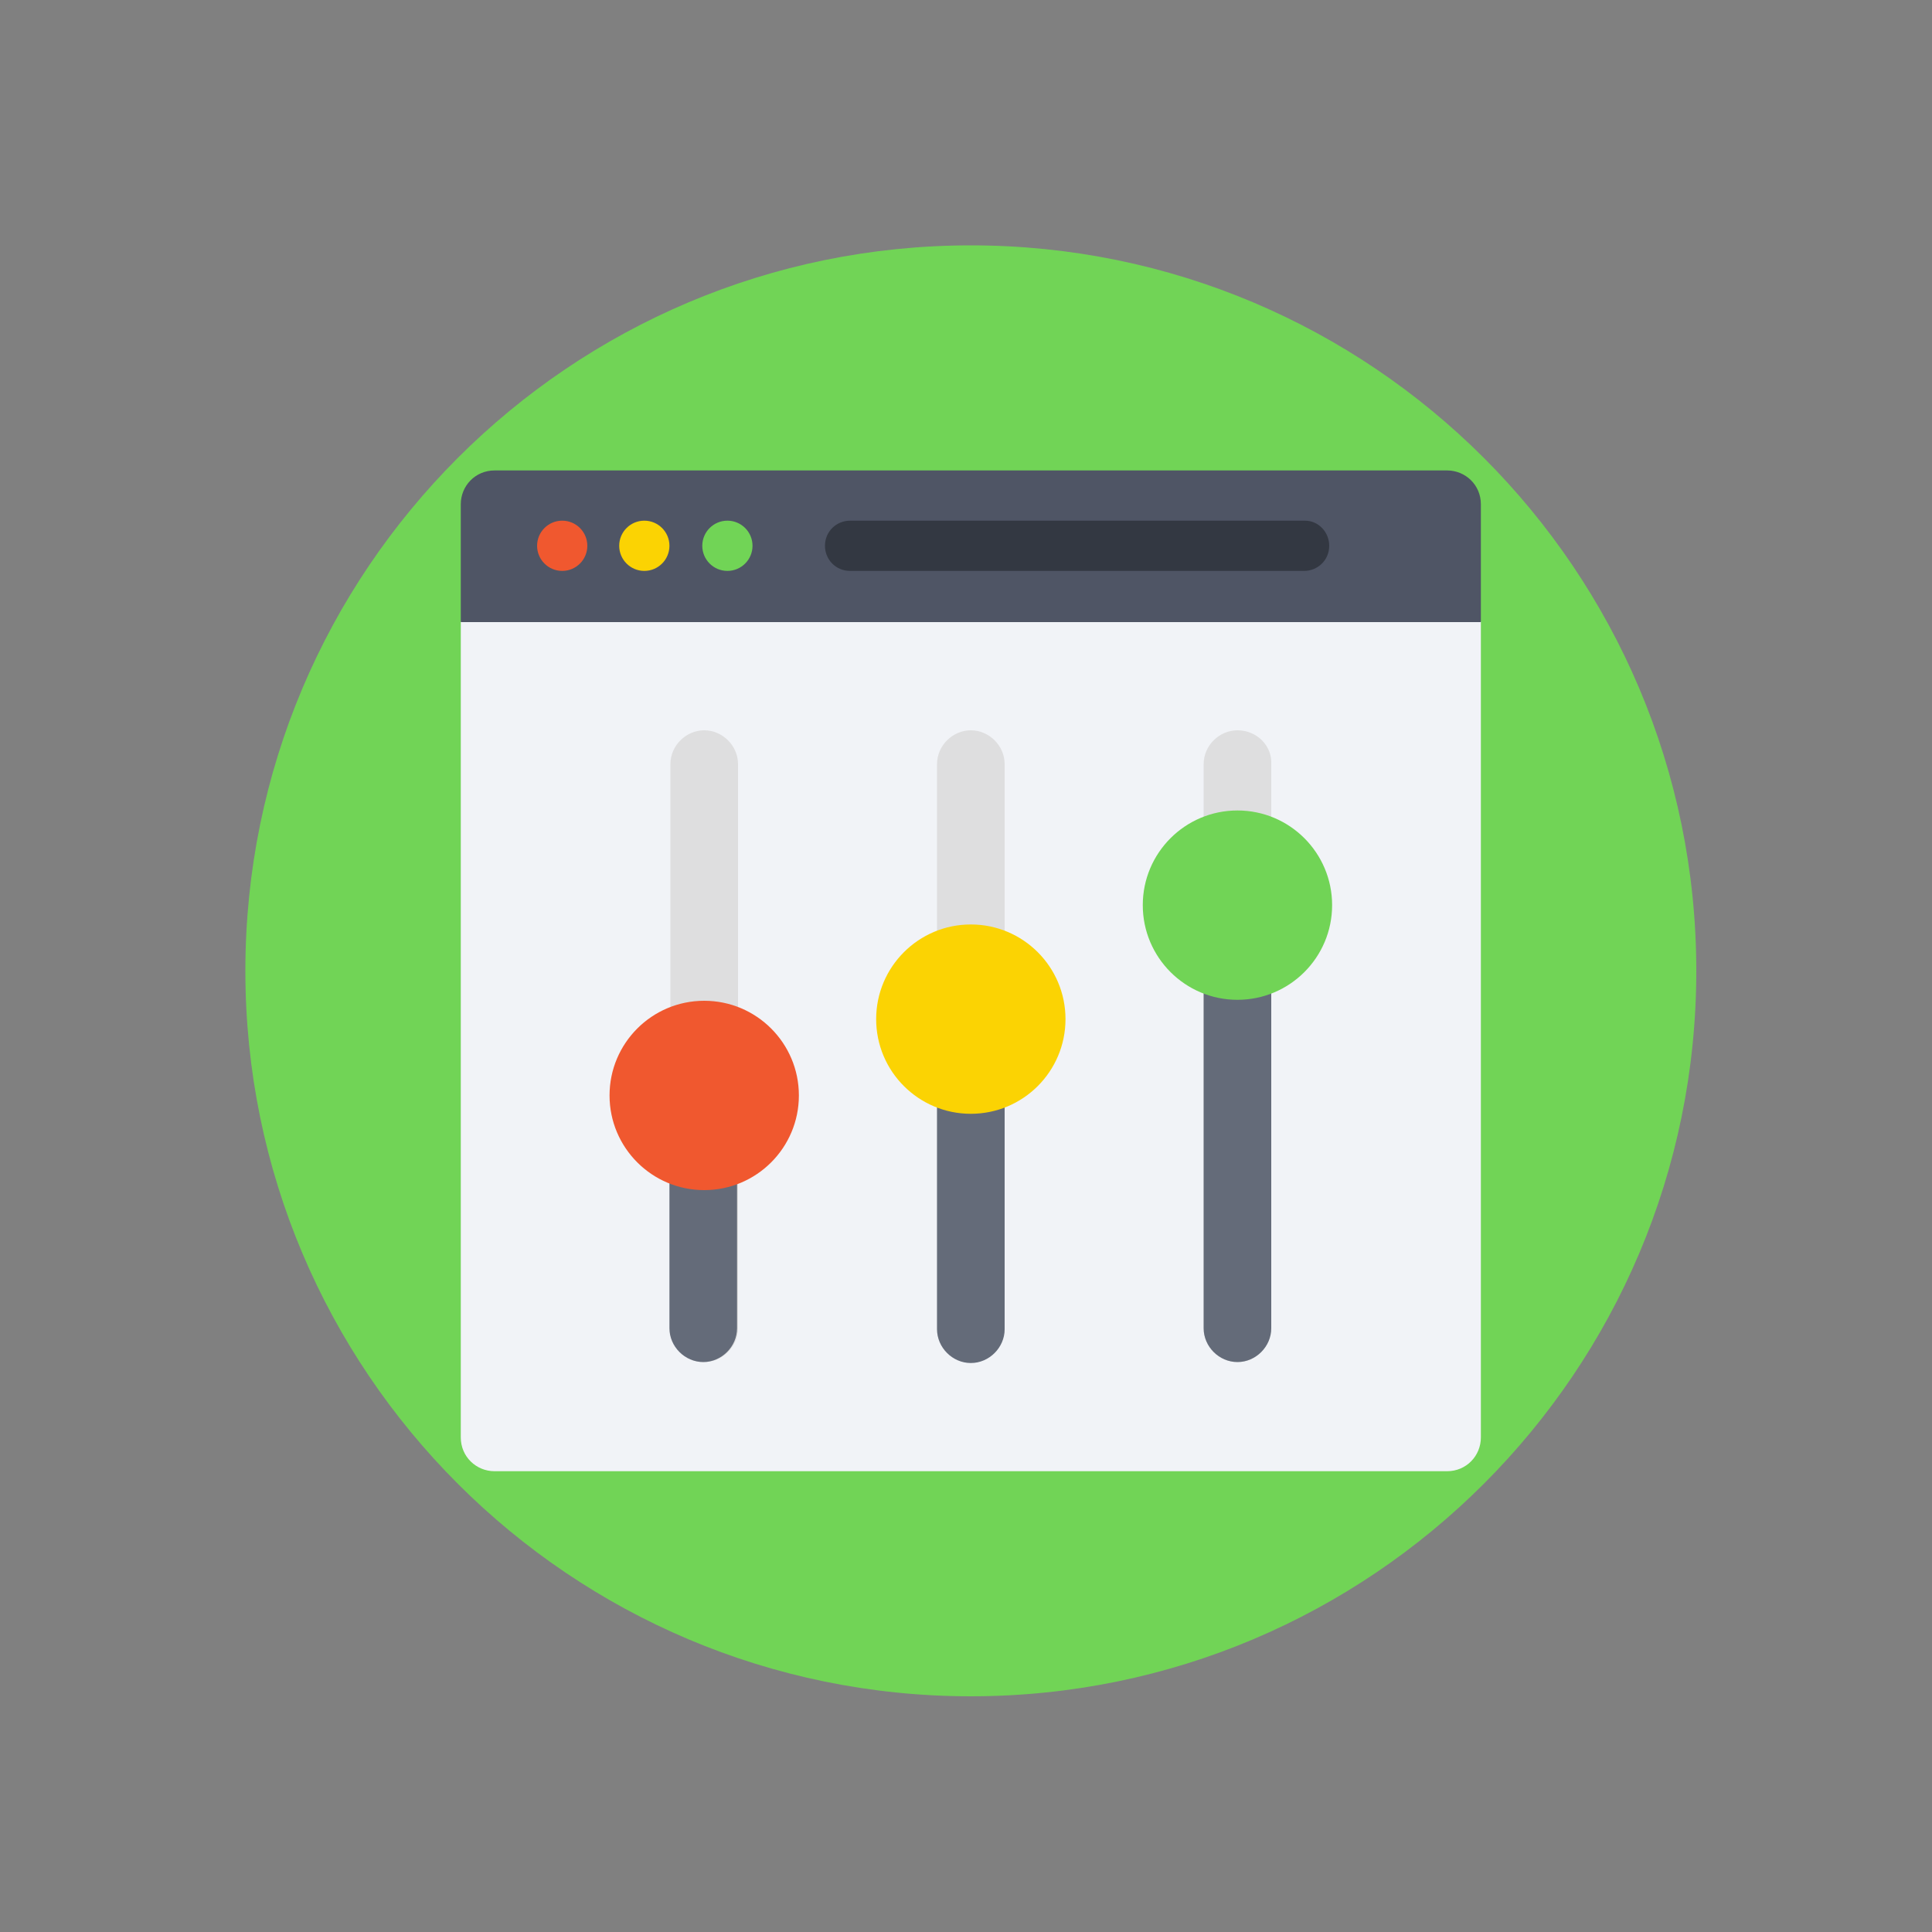
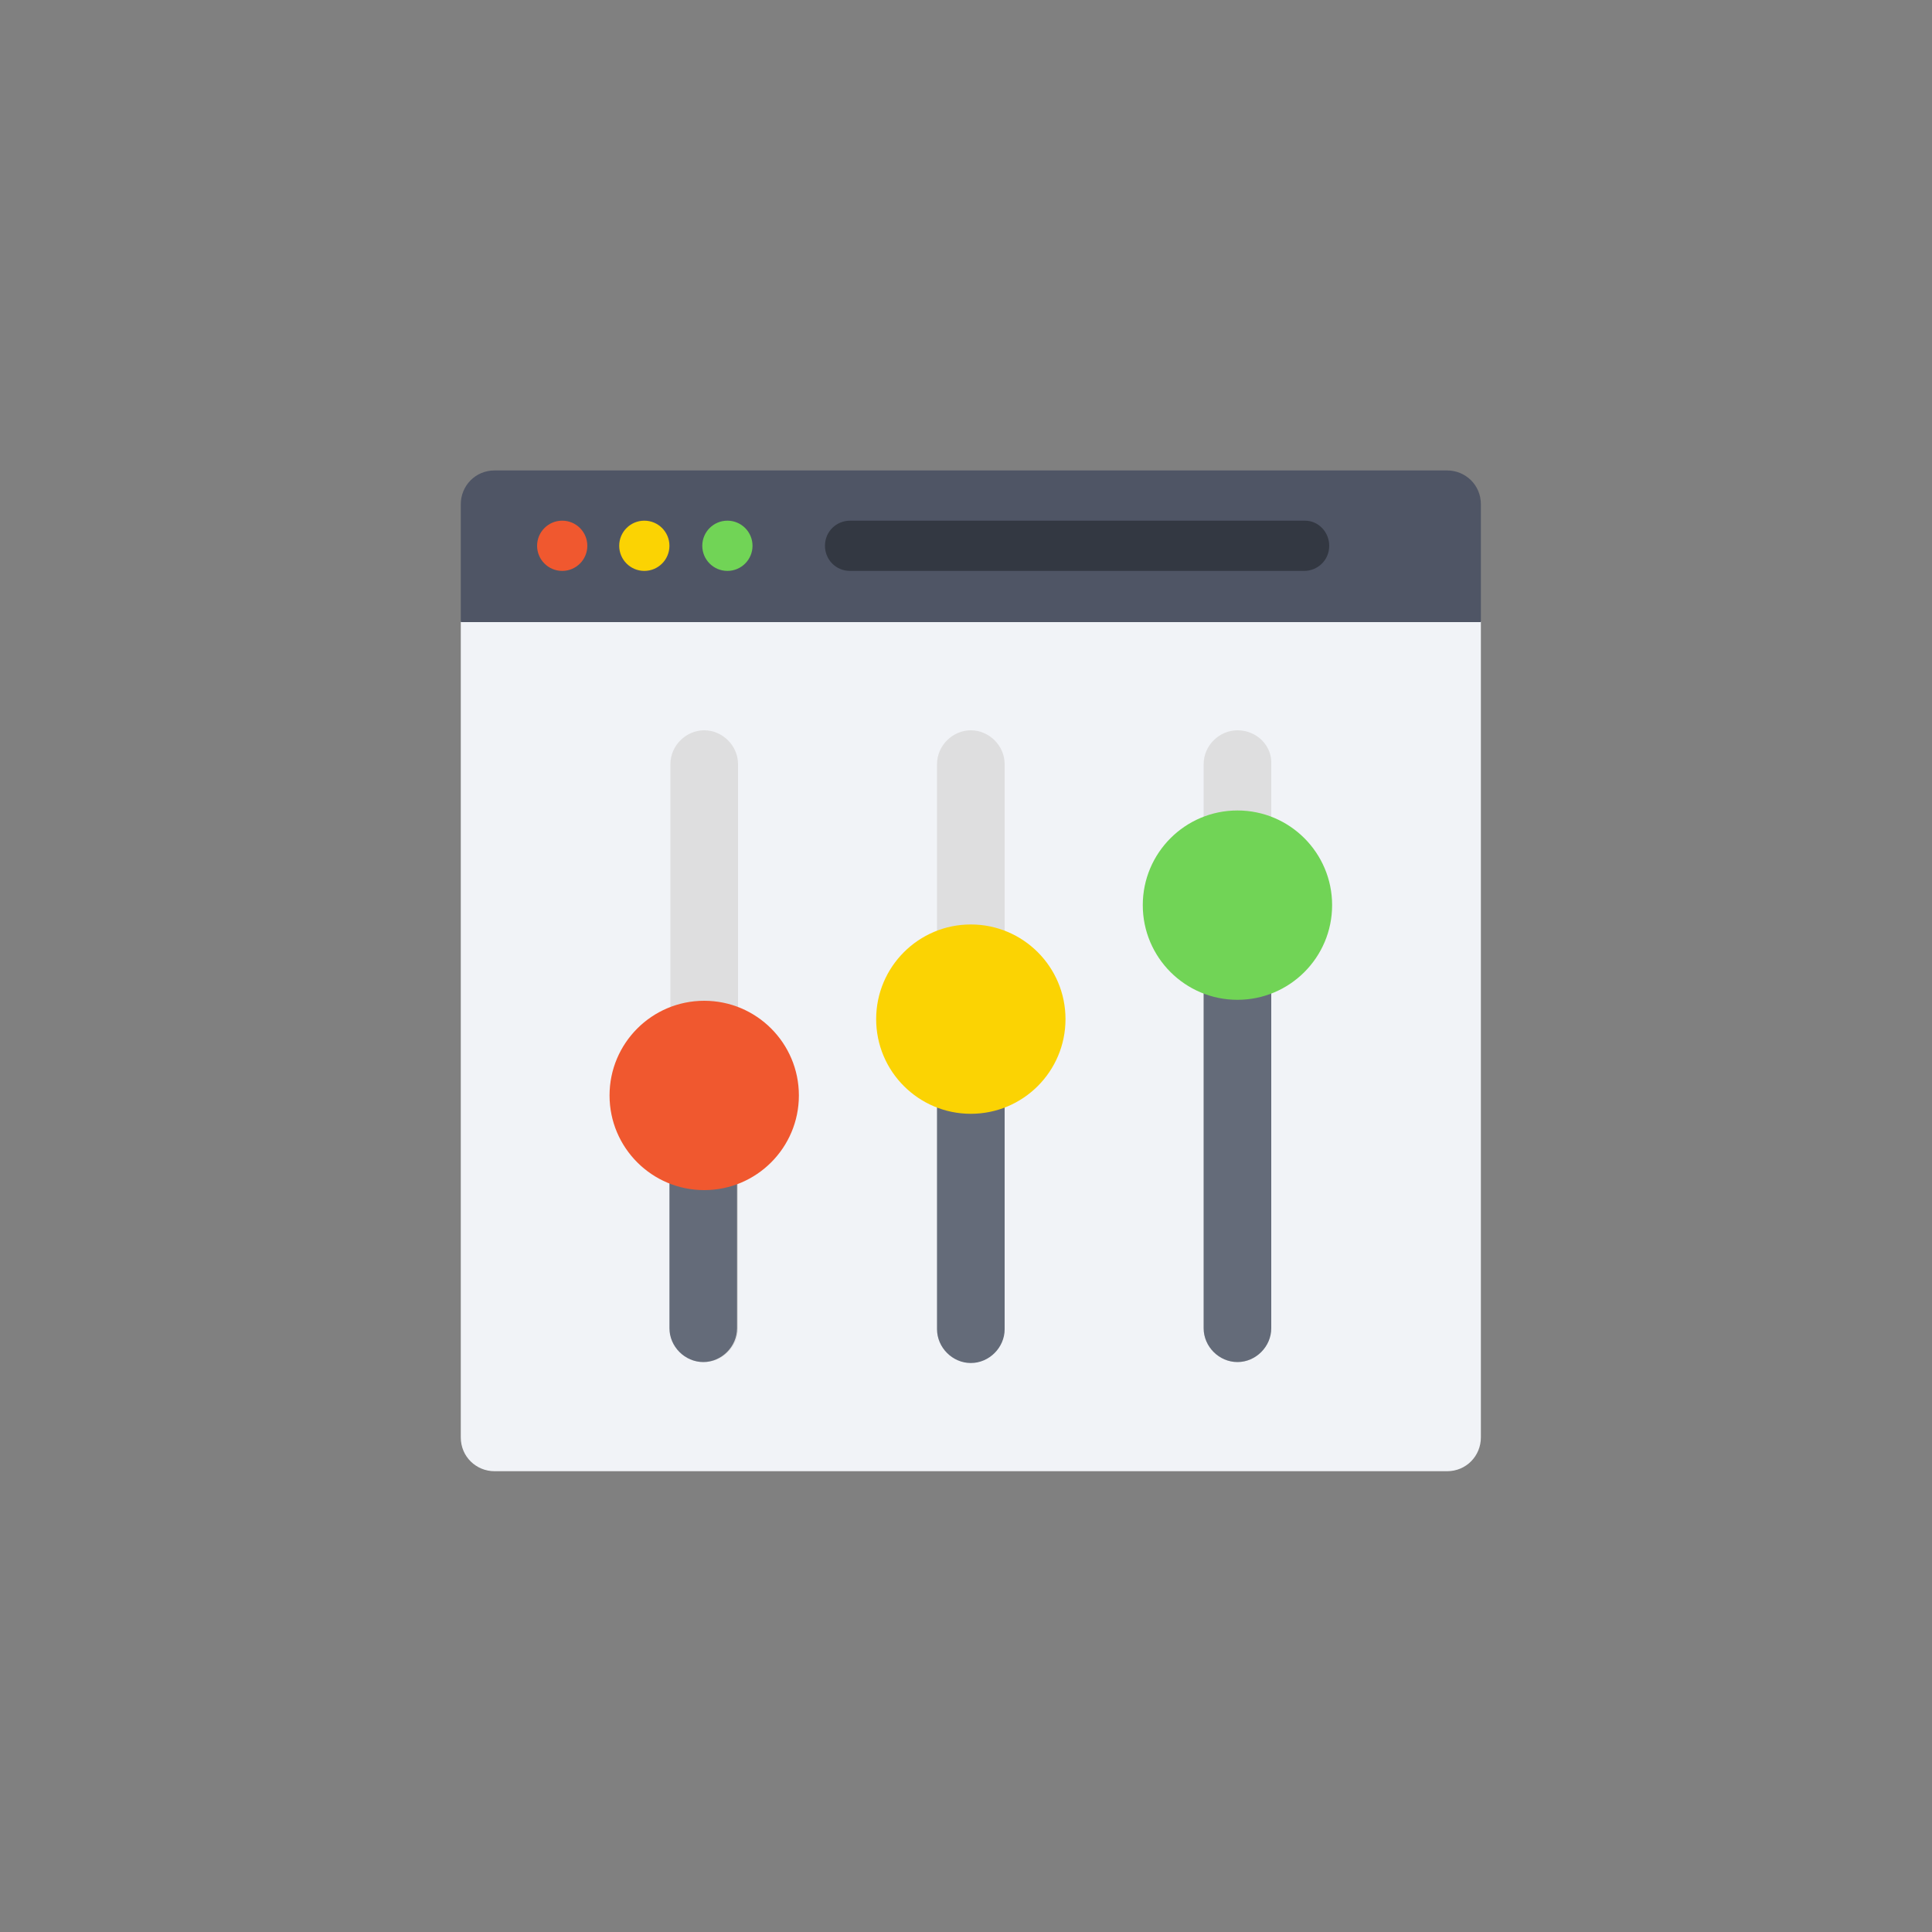
<svg xmlns="http://www.w3.org/2000/svg" width="200" height="200" viewBox="0 0 200 200" fill="none">
  <rect x="0" y="0" width="200" height="200" fill="#808080" stroke="none" />
  <g clip-path="url(#clip0_1190_10648)">
-     <path d="M100.5 175.6C141.977 175.6 175.6 141.977 175.6 100.5C175.6 59.023 141.977 25.4 100.5 25.4C59.023 25.4 25.4 59.023 25.4 100.5C25.4 141.977 59.023 175.6 100.5 175.6Z" fill="#71D456" />
    <path d="M47.7 64.3V148.8C47.7 150.8 49.3 152.3 51.2 152.3H149.8C151.8 152.3 153.3 150.7 153.3 148.8V64.3H47.7Z" fill="#F1F3F7" />
    <path d="M153.3 52.2C153.3 50.2 151.7 48.7 149.8 48.7H51.2C49.2 48.7 47.7 50.3 47.7 52.2V64.4H153.3V52.2Z" fill="#4F5565" />
    <path d="M58.2 59.1C59.636 59.1 60.8 57.936 60.8 56.5C60.8 55.064 59.636 53.9 58.2 53.9C56.764 53.9 55.6 55.064 55.6 56.5C55.6 57.936 56.764 59.1 58.2 59.1Z" fill="#F0582F" />
    <path d="M66.7 59.1C68.136 59.1 69.3 57.936 69.3 56.5C69.3 55.064 68.136 53.9 66.7 53.9C65.264 53.9 64.1 55.064 64.1 56.5C64.1 57.936 65.264 59.1 66.7 59.1Z" fill="#FBD303" />
    <path d="M75.3 59.1C76.736 59.1 77.9 57.936 77.9 56.5C77.9 55.064 76.736 53.9 75.3 53.9C73.864 53.9 72.7 55.064 72.7 56.5C72.7 57.936 73.864 59.1 75.3 59.1Z" fill="#71D456" />
    <path d="M135.1 53.9H88C86.6 53.9 85.4 55 85.4 56.5C85.4 57.9 86.5 59.1 88 59.1H135C136.4 59.1 137.6 58 137.6 56.5C137.6 55.1 136.5 53.9 135.1 53.9Z" fill="#333842" />
    <path d="M72.9 75.6C71 75.6 69.4 77.2 69.4 79.1V137.5C69.4 139.4 71 141 72.9 141C74.8 141 76.4 139.4 76.4 137.5V79.1C76.4 77.2 74.8 75.6 72.9 75.6Z" fill="#DEDEDF" />
    <path d="M100.5 75.6C98.6 75.6 97 77.2 97 79.1V137.5C97 139.4 98.6 141 100.5 141C102.4 141 104 139.4 104 137.5V79.1C104 77.2 102.4 75.6 100.5 75.6Z" fill="#DEDEDF" />
    <path d="M128.1 75.6C126.2 75.6 124.6 77.2 124.6 79.1V137.5C124.6 139.4 126.2 141 128.1 141C130 141 131.6 139.4 131.6 137.5V79.1C131.7 77.2 130.1 75.6 128.1 75.6Z" fill="#DEDEDF" />
    <path d="M69.3 109.2V137.5C69.3 139.4 70.9 141 72.8 141C74.7 141 76.3 139.4 76.3 137.5V109.2H69.3Z" fill="#646B79" />
    <path d="M97 100.2V137.6C97 139.5 98.6 141.1 100.5 141.1C102.4 141.1 104 139.5 104 137.6V100.2H97Z" fill="#646B79" />
    <path d="M124.6 91.1V137.5C124.6 139.4 126.2 141 128.1 141C130 141 131.6 139.4 131.6 137.5V91.1H124.6Z" fill="#646B79" />
    <path d="M72.9 123.2C78.312 123.2 82.7 118.812 82.7 113.4C82.7 107.988 78.312 103.6 72.9 103.6C67.488 103.6 63.1 107.988 63.1 113.4C63.1 118.812 67.488 123.2 72.9 123.2Z" fill="#F0582F" />
    <path d="M100.5 115.3C105.912 115.3 110.3 110.912 110.3 105.5C110.3 100.088 105.912 95.7 100.5 95.7C95.088 95.7 90.7 100.088 90.7 105.5C90.7 110.912 95.088 115.3 100.5 115.3Z" fill="#FBD303" />
    <path d="M128.1 103.5C133.512 103.5 137.9 99.112 137.9 93.7C137.9 88.288 133.512 83.9 128.1 83.9C122.688 83.9 118.3 88.288 118.3 93.7C118.3 99.112 122.688 103.5 128.1 103.5Z" fill="#71D456" />
  </g>
  <defs>
    <clipPath id="clip0_1190_10648">
      <rect width="151" height="151" fill="white" transform="translate(25 25)" />
    </clipPath>
  </defs>
</svg>